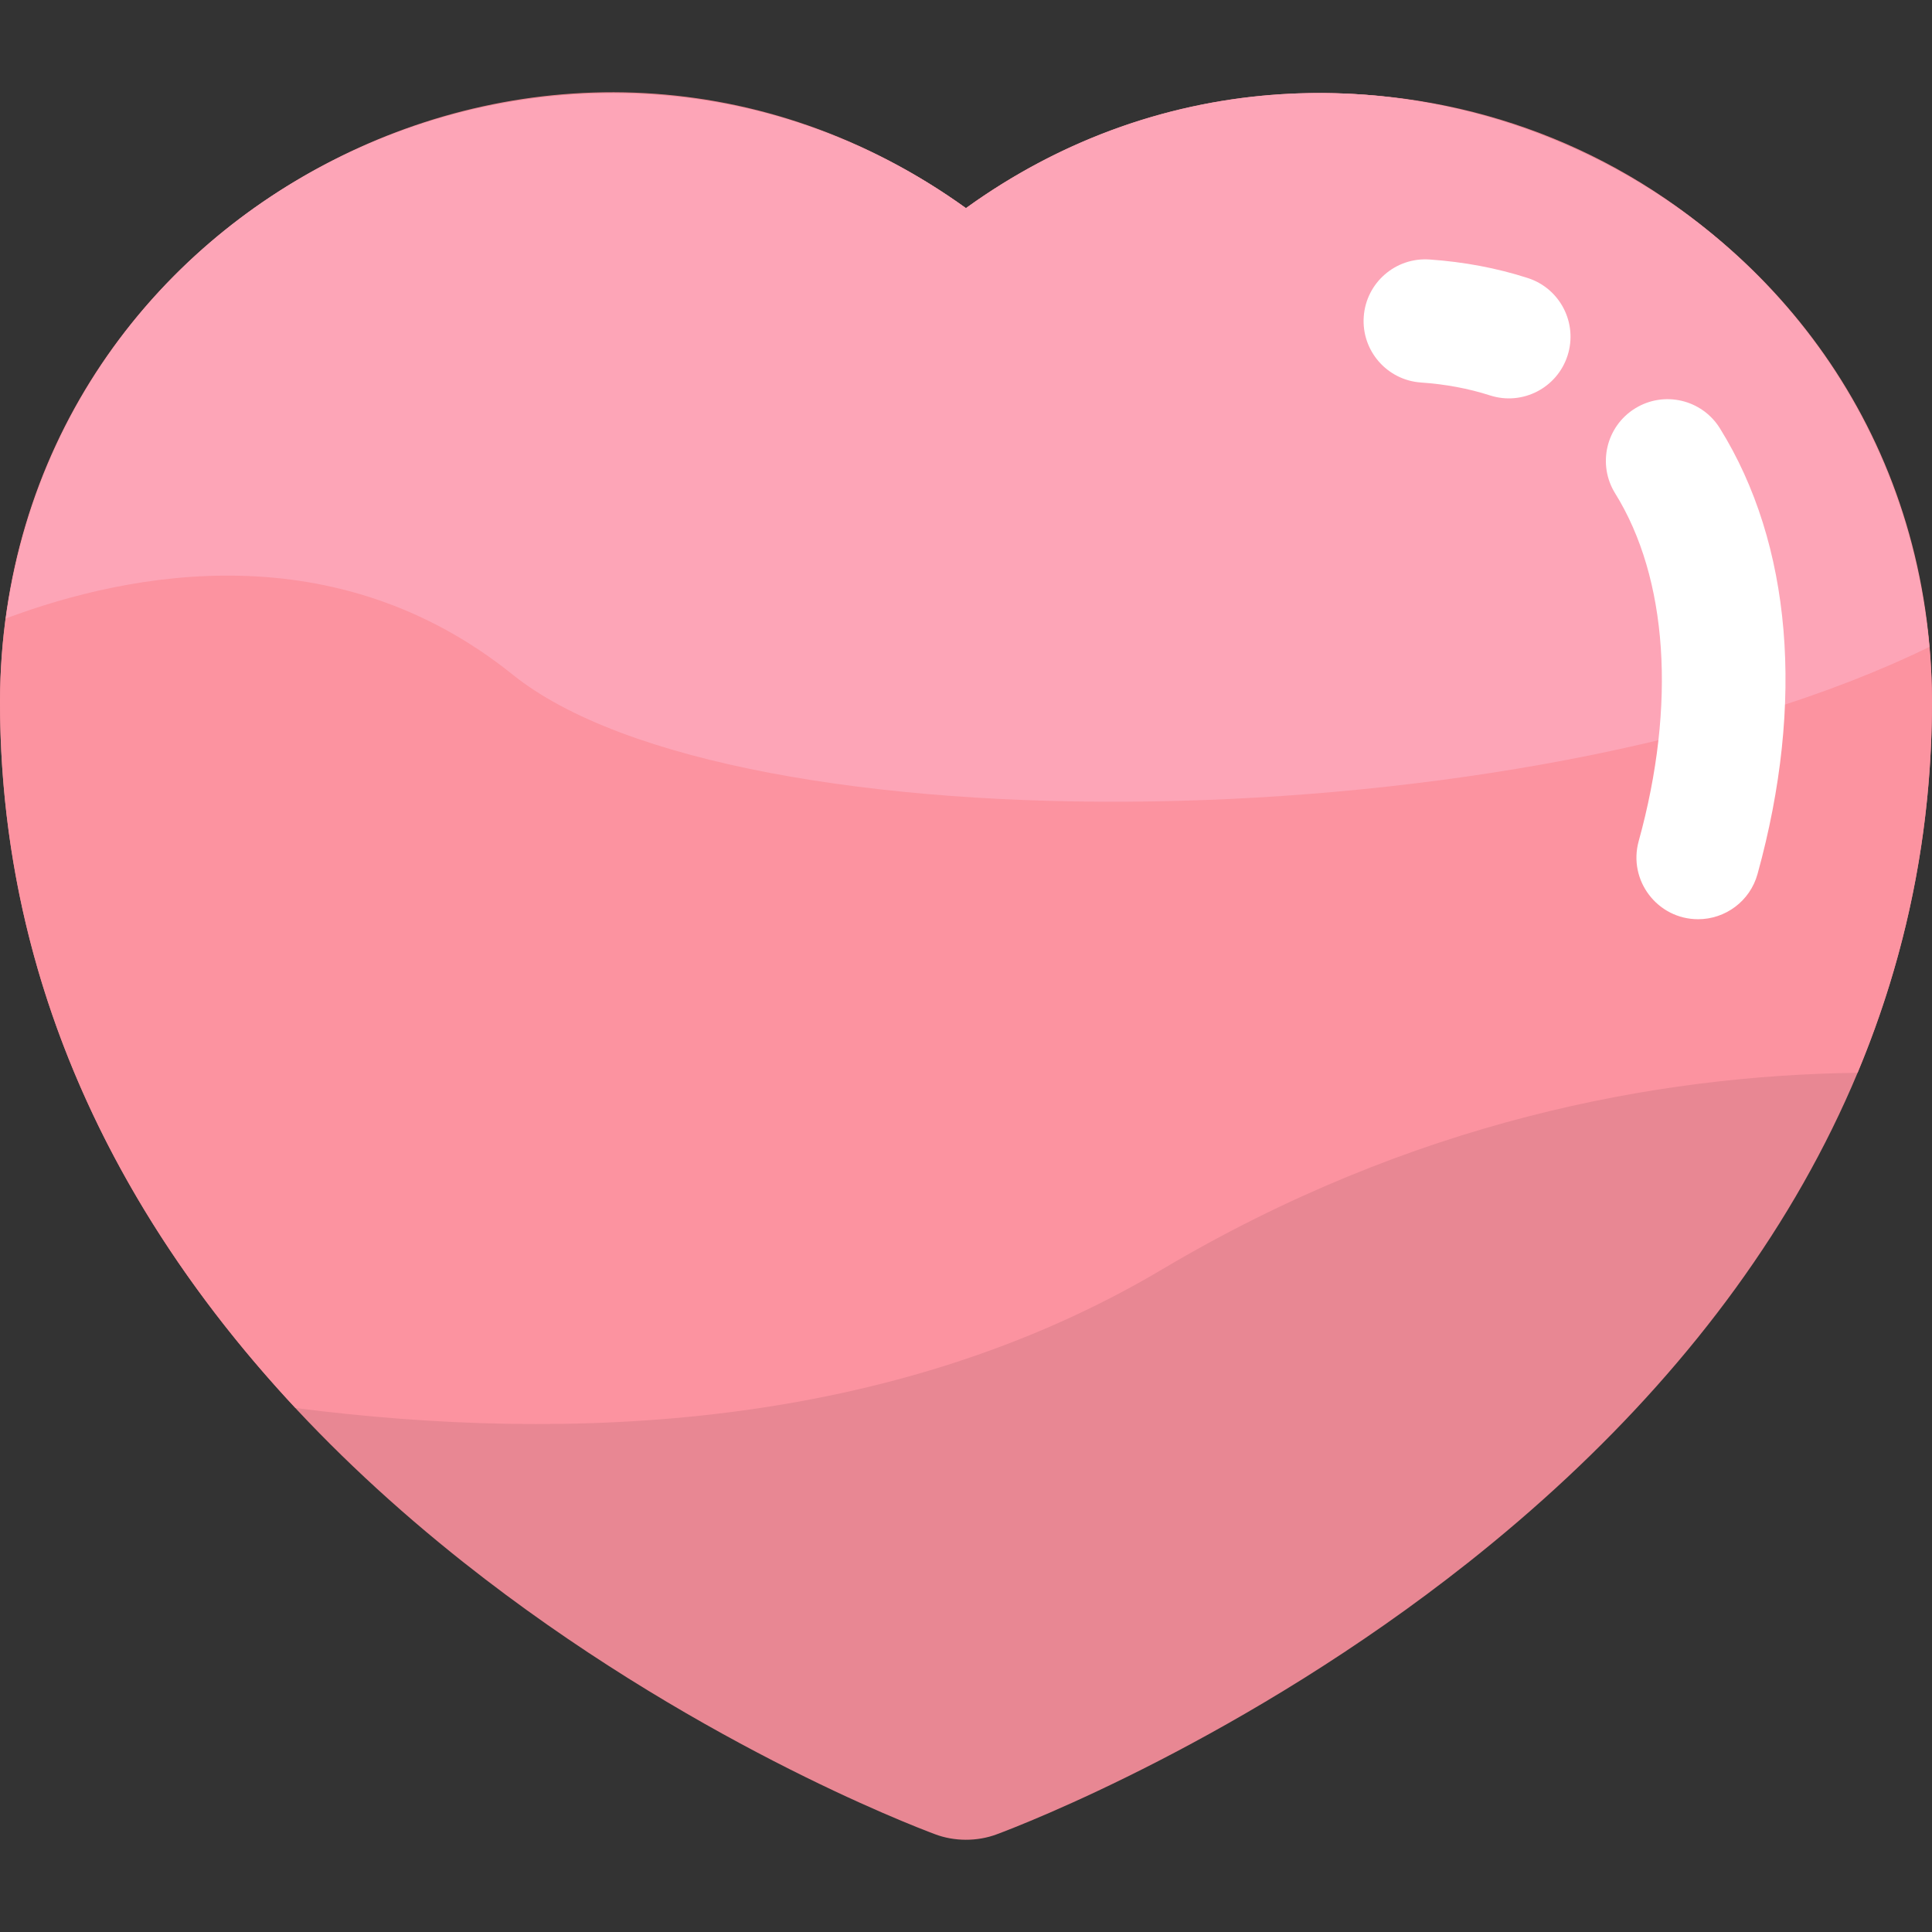
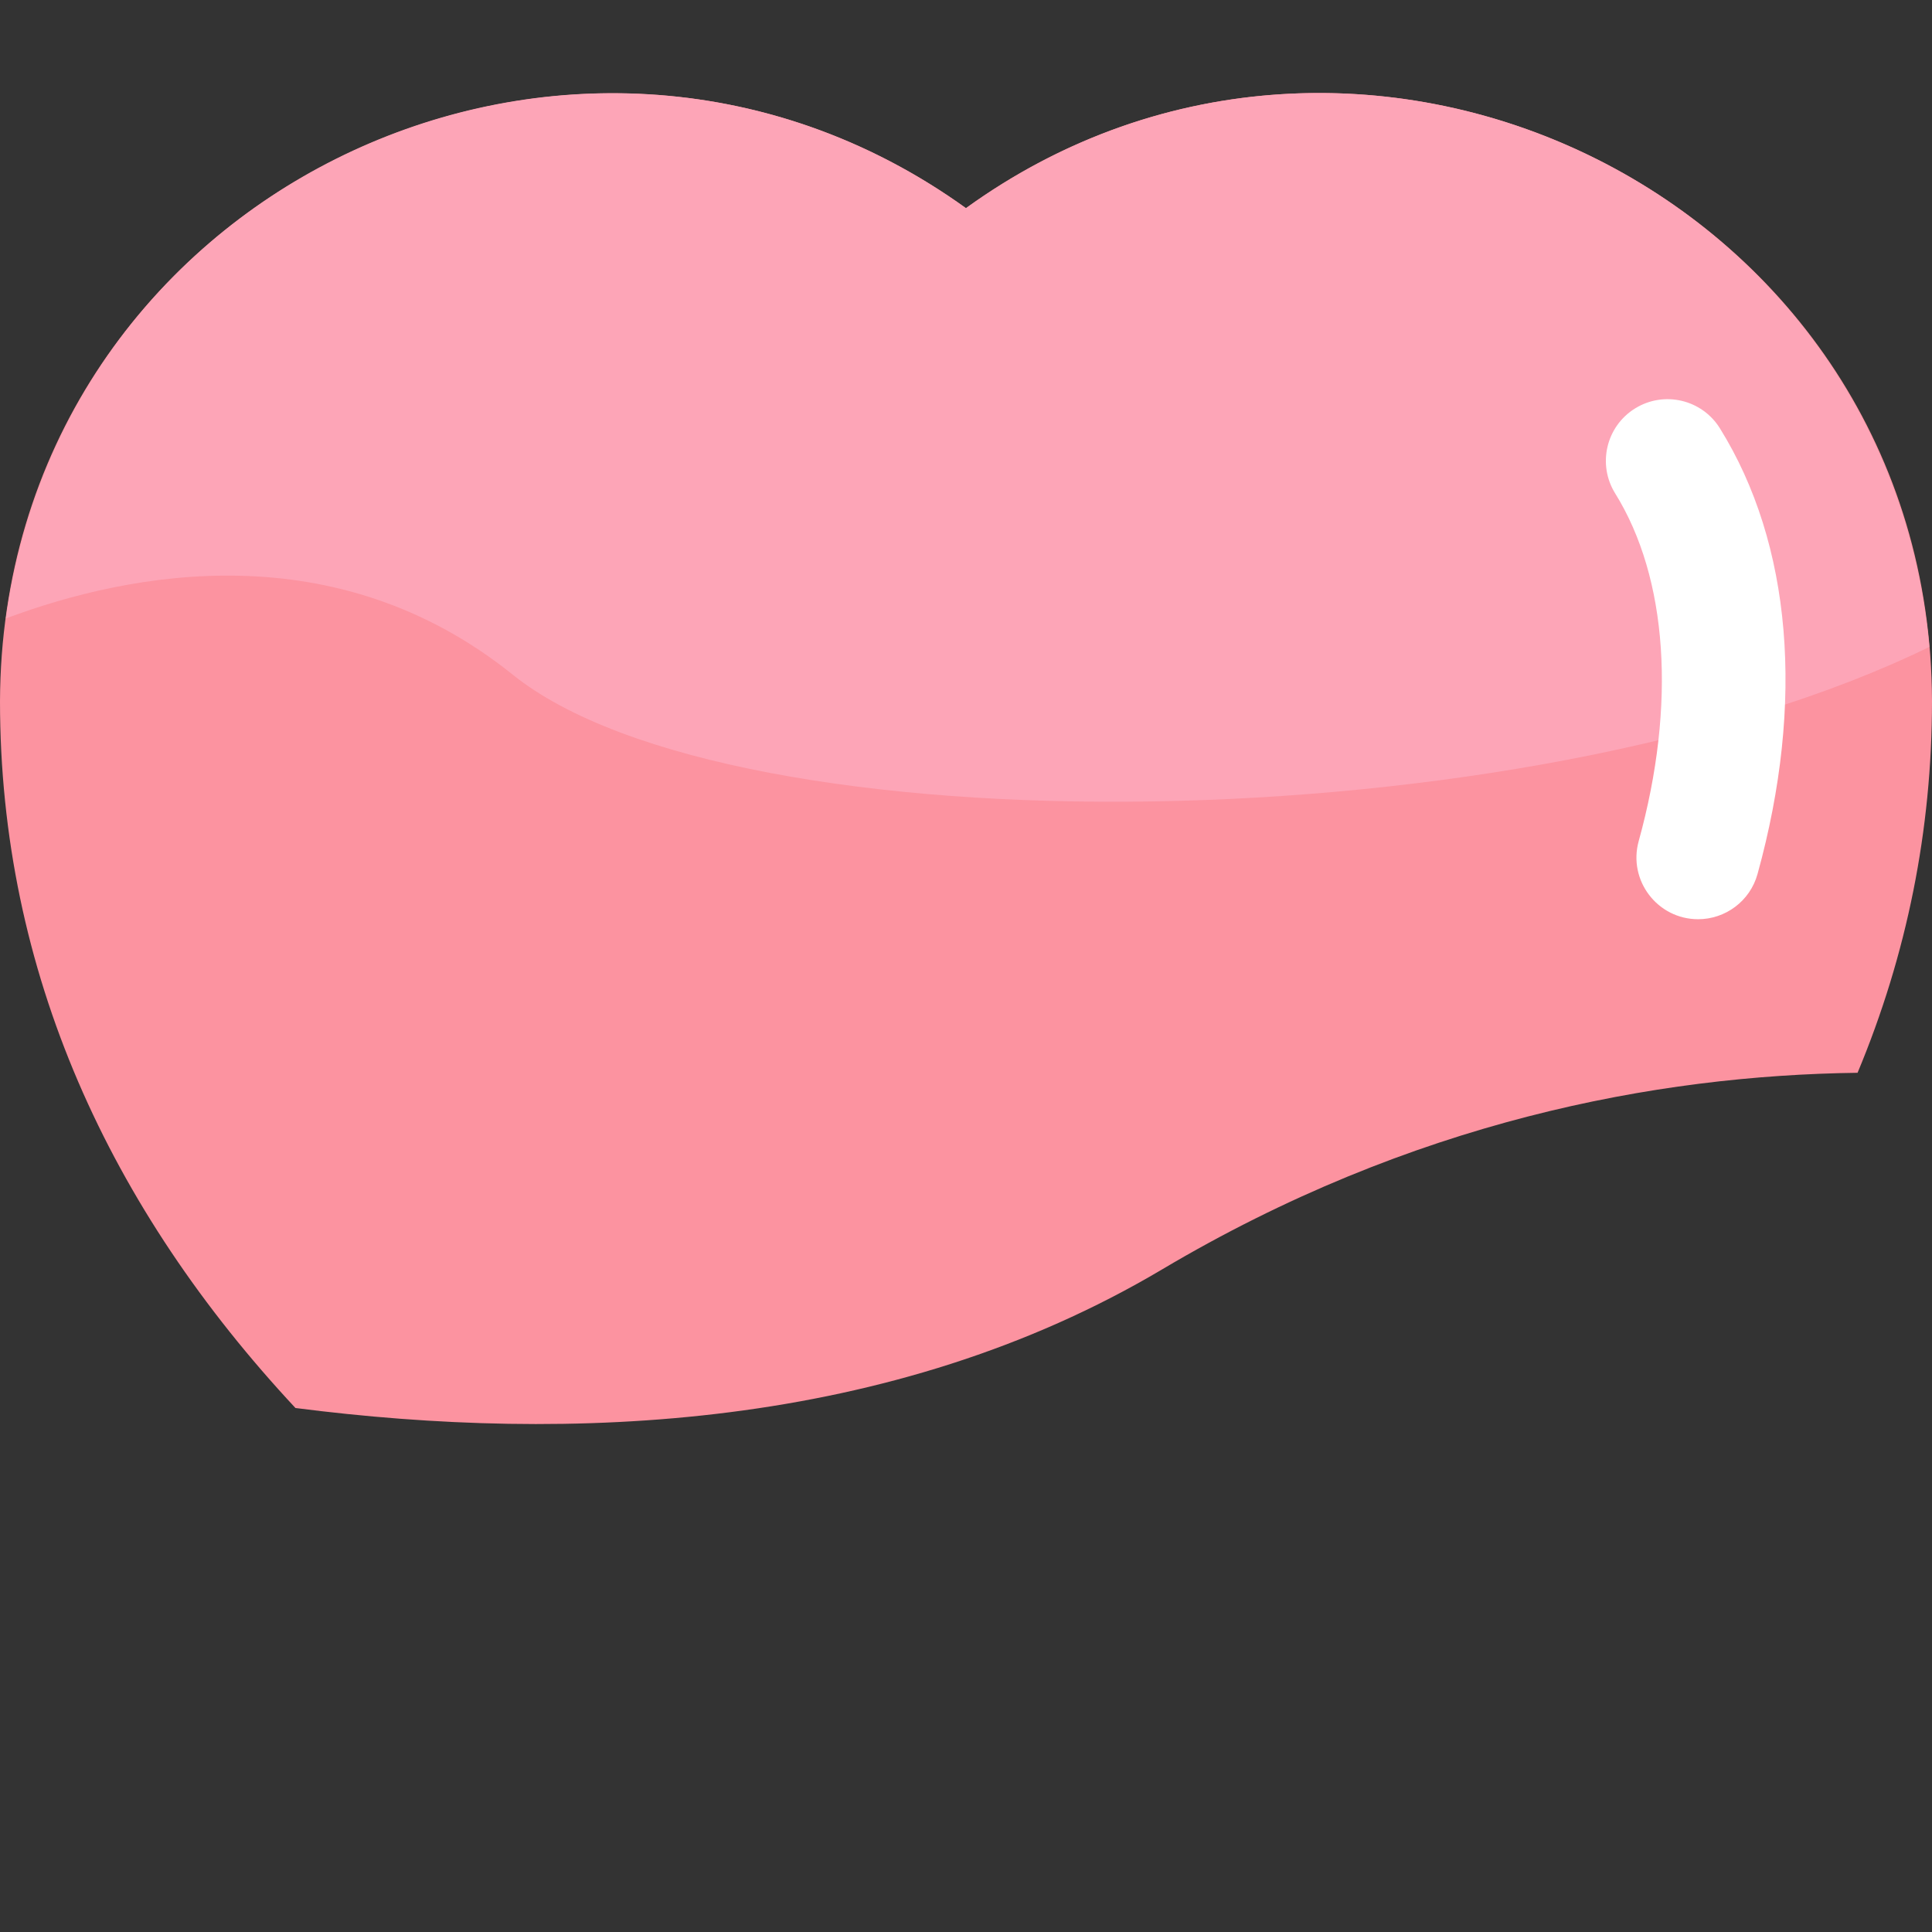
<svg xmlns="http://www.w3.org/2000/svg" id="Layer_1" height="512" viewBox="0 0 501.387 501.387" width="512">
  <rect x="0" y="0" width="501.387" height="501.387" fill="#333333" stroke="none" />
-   <path d="m463.399 79.591c-54.591-63.825-147.483-72.705-212.717-25.57-104.991-75.54-250.244.088-250.682 127.938 0 92.202 48.999 167.075 120.451 223.617 57.788 45.729 115.762 68.034 122.206 70.436 4.921 1.871 10.91 1.962 16.095-.008 6.419-2.392 64.386-24.691 122.176-70.421 71.472-56.555 120.459-131.414 120.459-223.678-.128-37.49-13.619-73.826-37.988-102.314z" fill="#e88793" />
  <path d="m250.682 54.021c-102.981-74.094-250.236-2.081-250.682 127.938 0 70.352 28.516 131.792 76.676 183.443 71.093 9.133 154.595 5.761 224.893-35.96 64.779-38.446 128.192-50.364 180.5-51.036 12.83-30.721 19.318-63 19.318-96.502-.446-130.531-148.239-201.921-250.705-127.883z" fill="#fc93a0" />
  <path d="m1.516 160.503c32.574-12.181 85.714-22.247 131.564 14.597 57.292 46.039 262.693 44.061 367.633-7.224-11.384-122.82-152.048-184.653-250.031-113.855-96.381-69.345-232.924-11.224-249.166 106.482z" fill="#fda5b7" />
  <g fill="#fff">
    <path d="m424.308 106.007c-7.506 4.665-9.809 14.53-5.145 22.035 13.663 21.983 15.889 54.875 6.106 90.24-2.819 10.194 4.866 20.27 15.43 20.27 7.015 0 13.451-4.649 15.412-11.738 12.336-44.6 8.867-85.677-9.769-115.663-4.663-7.504-14.529-9.81-22.034-5.144z" />
-     <path d="m396.489 72.156c-7.998-2.581-16.584-4.2-25.519-4.812-8.814-.606-16.453 6.053-17.057 14.869s6.054 16.452 14.869 17.056c6.341.435 12.355 1.558 17.878 3.34 8.438 2.724 17.436-1.931 20.141-10.313 2.714-8.409-1.903-17.427-10.312-20.14z" />
  </g>
</svg>